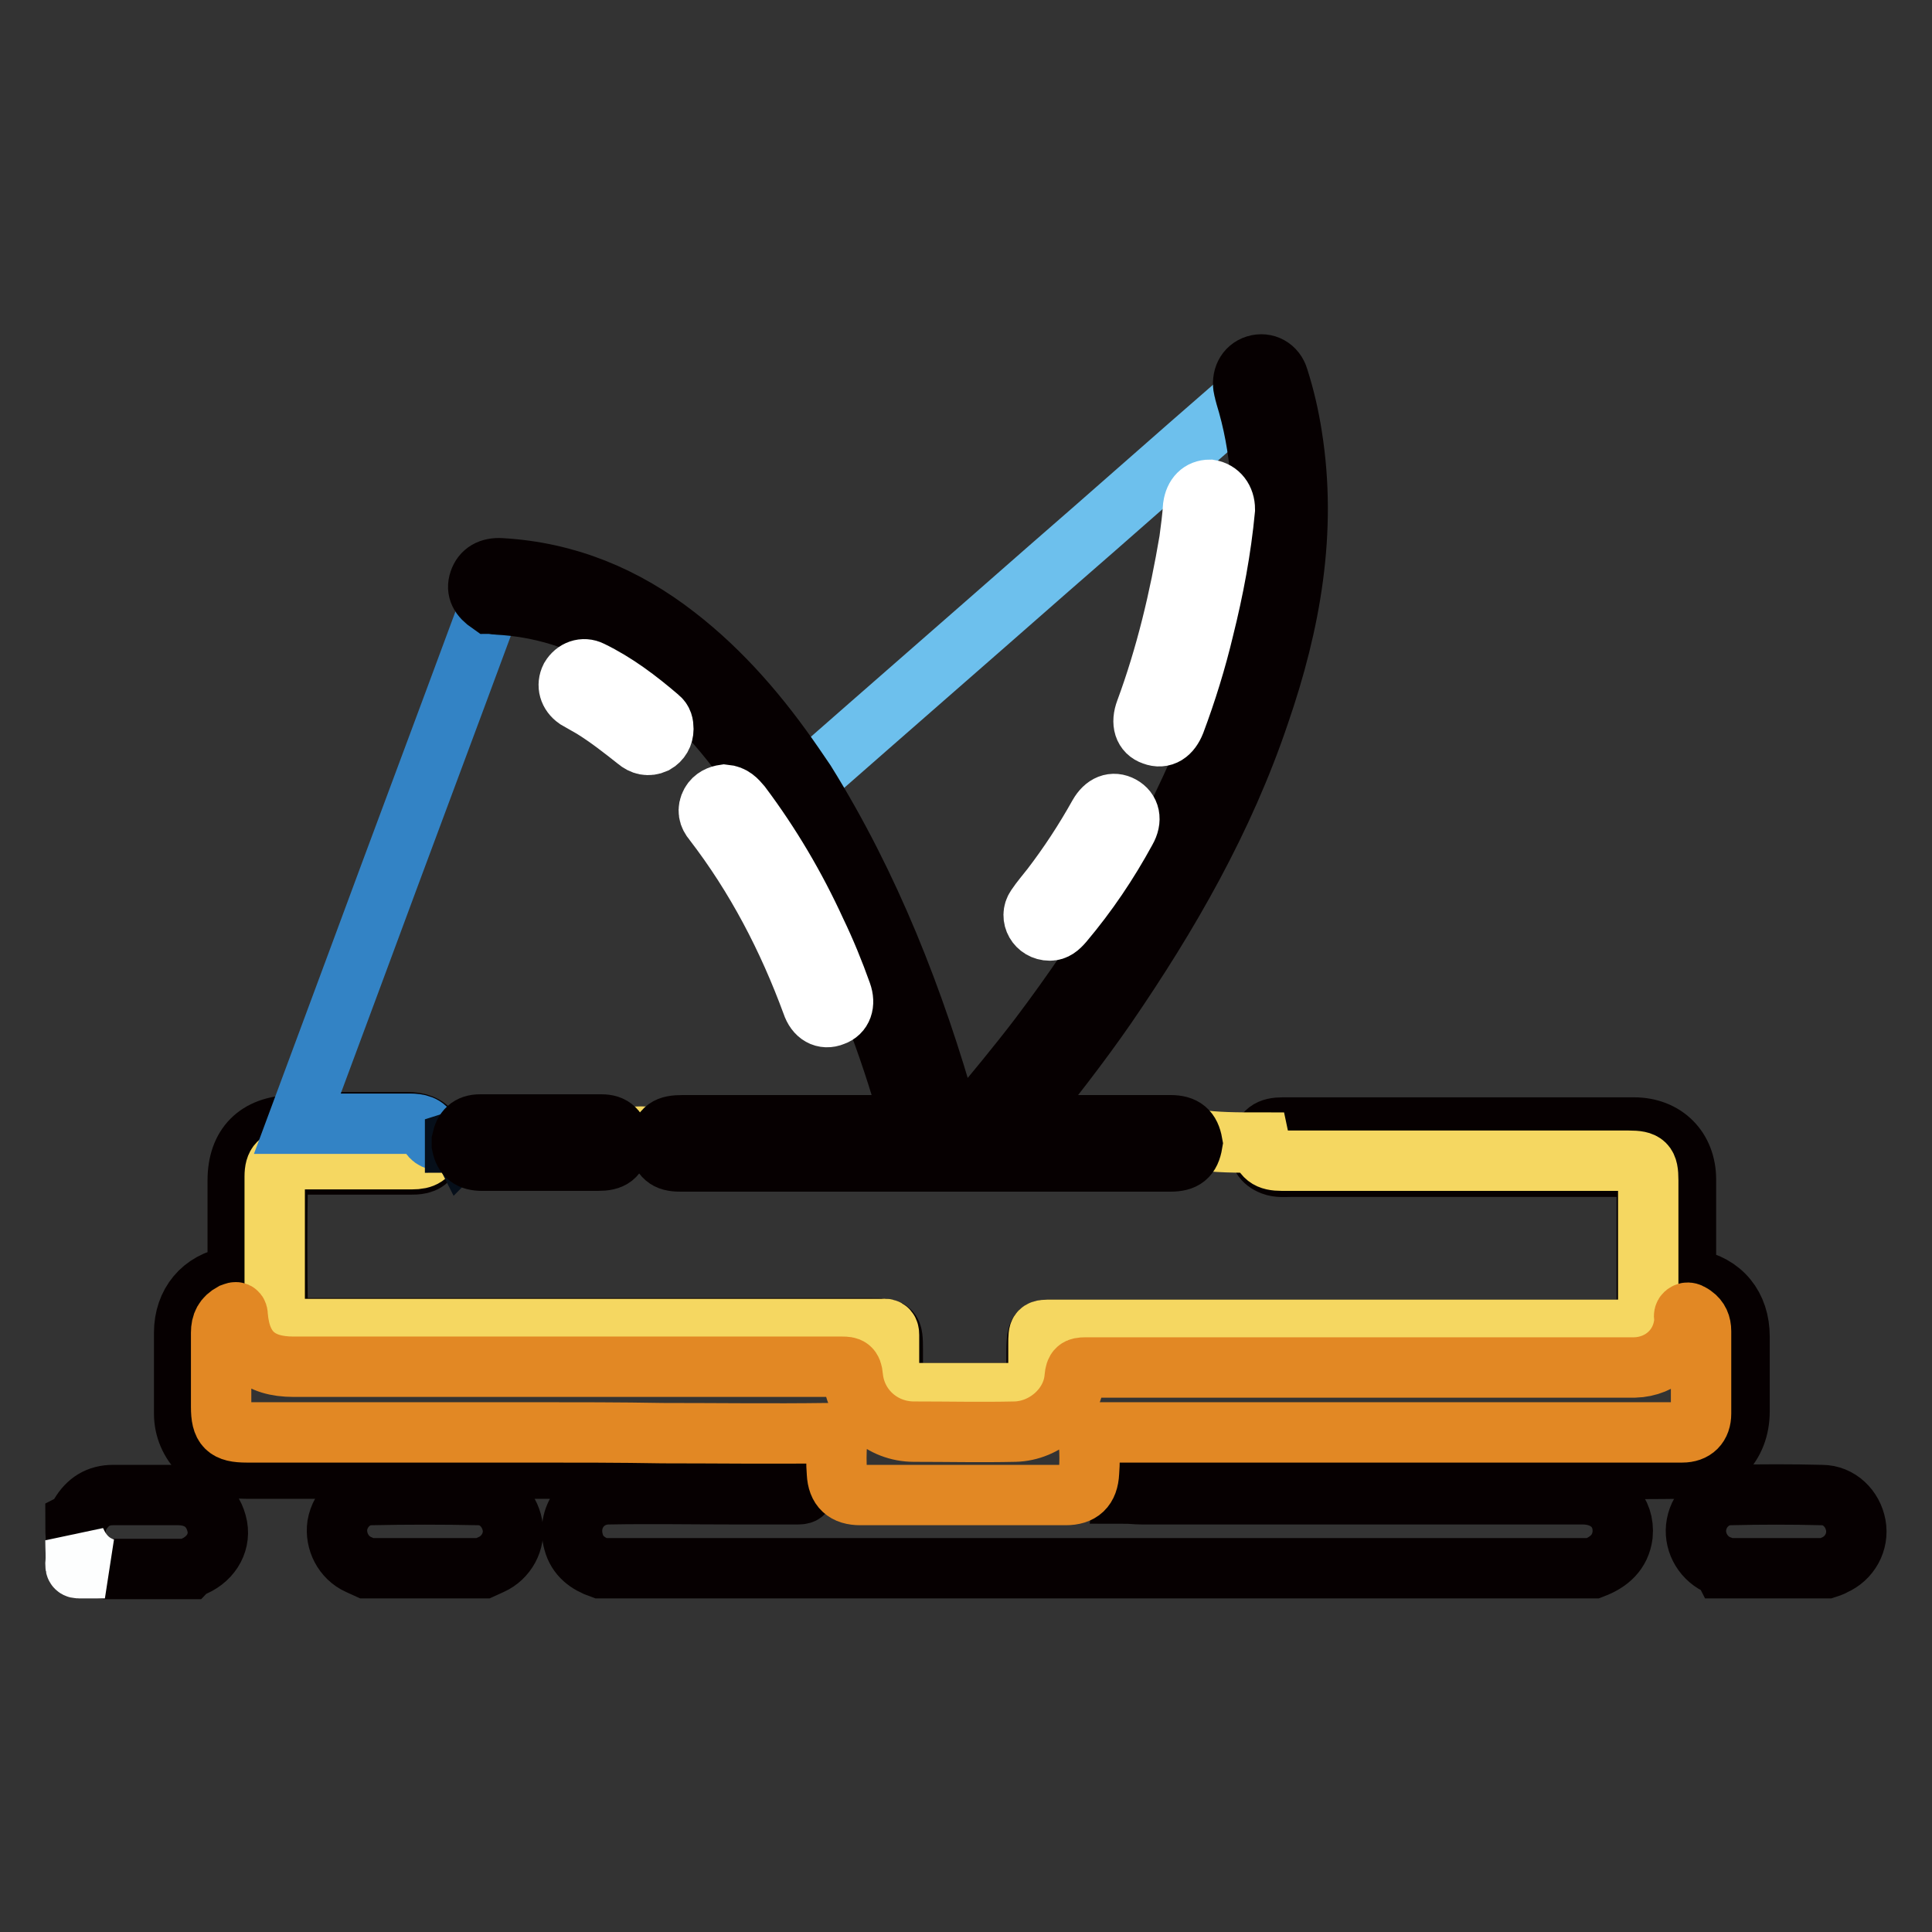
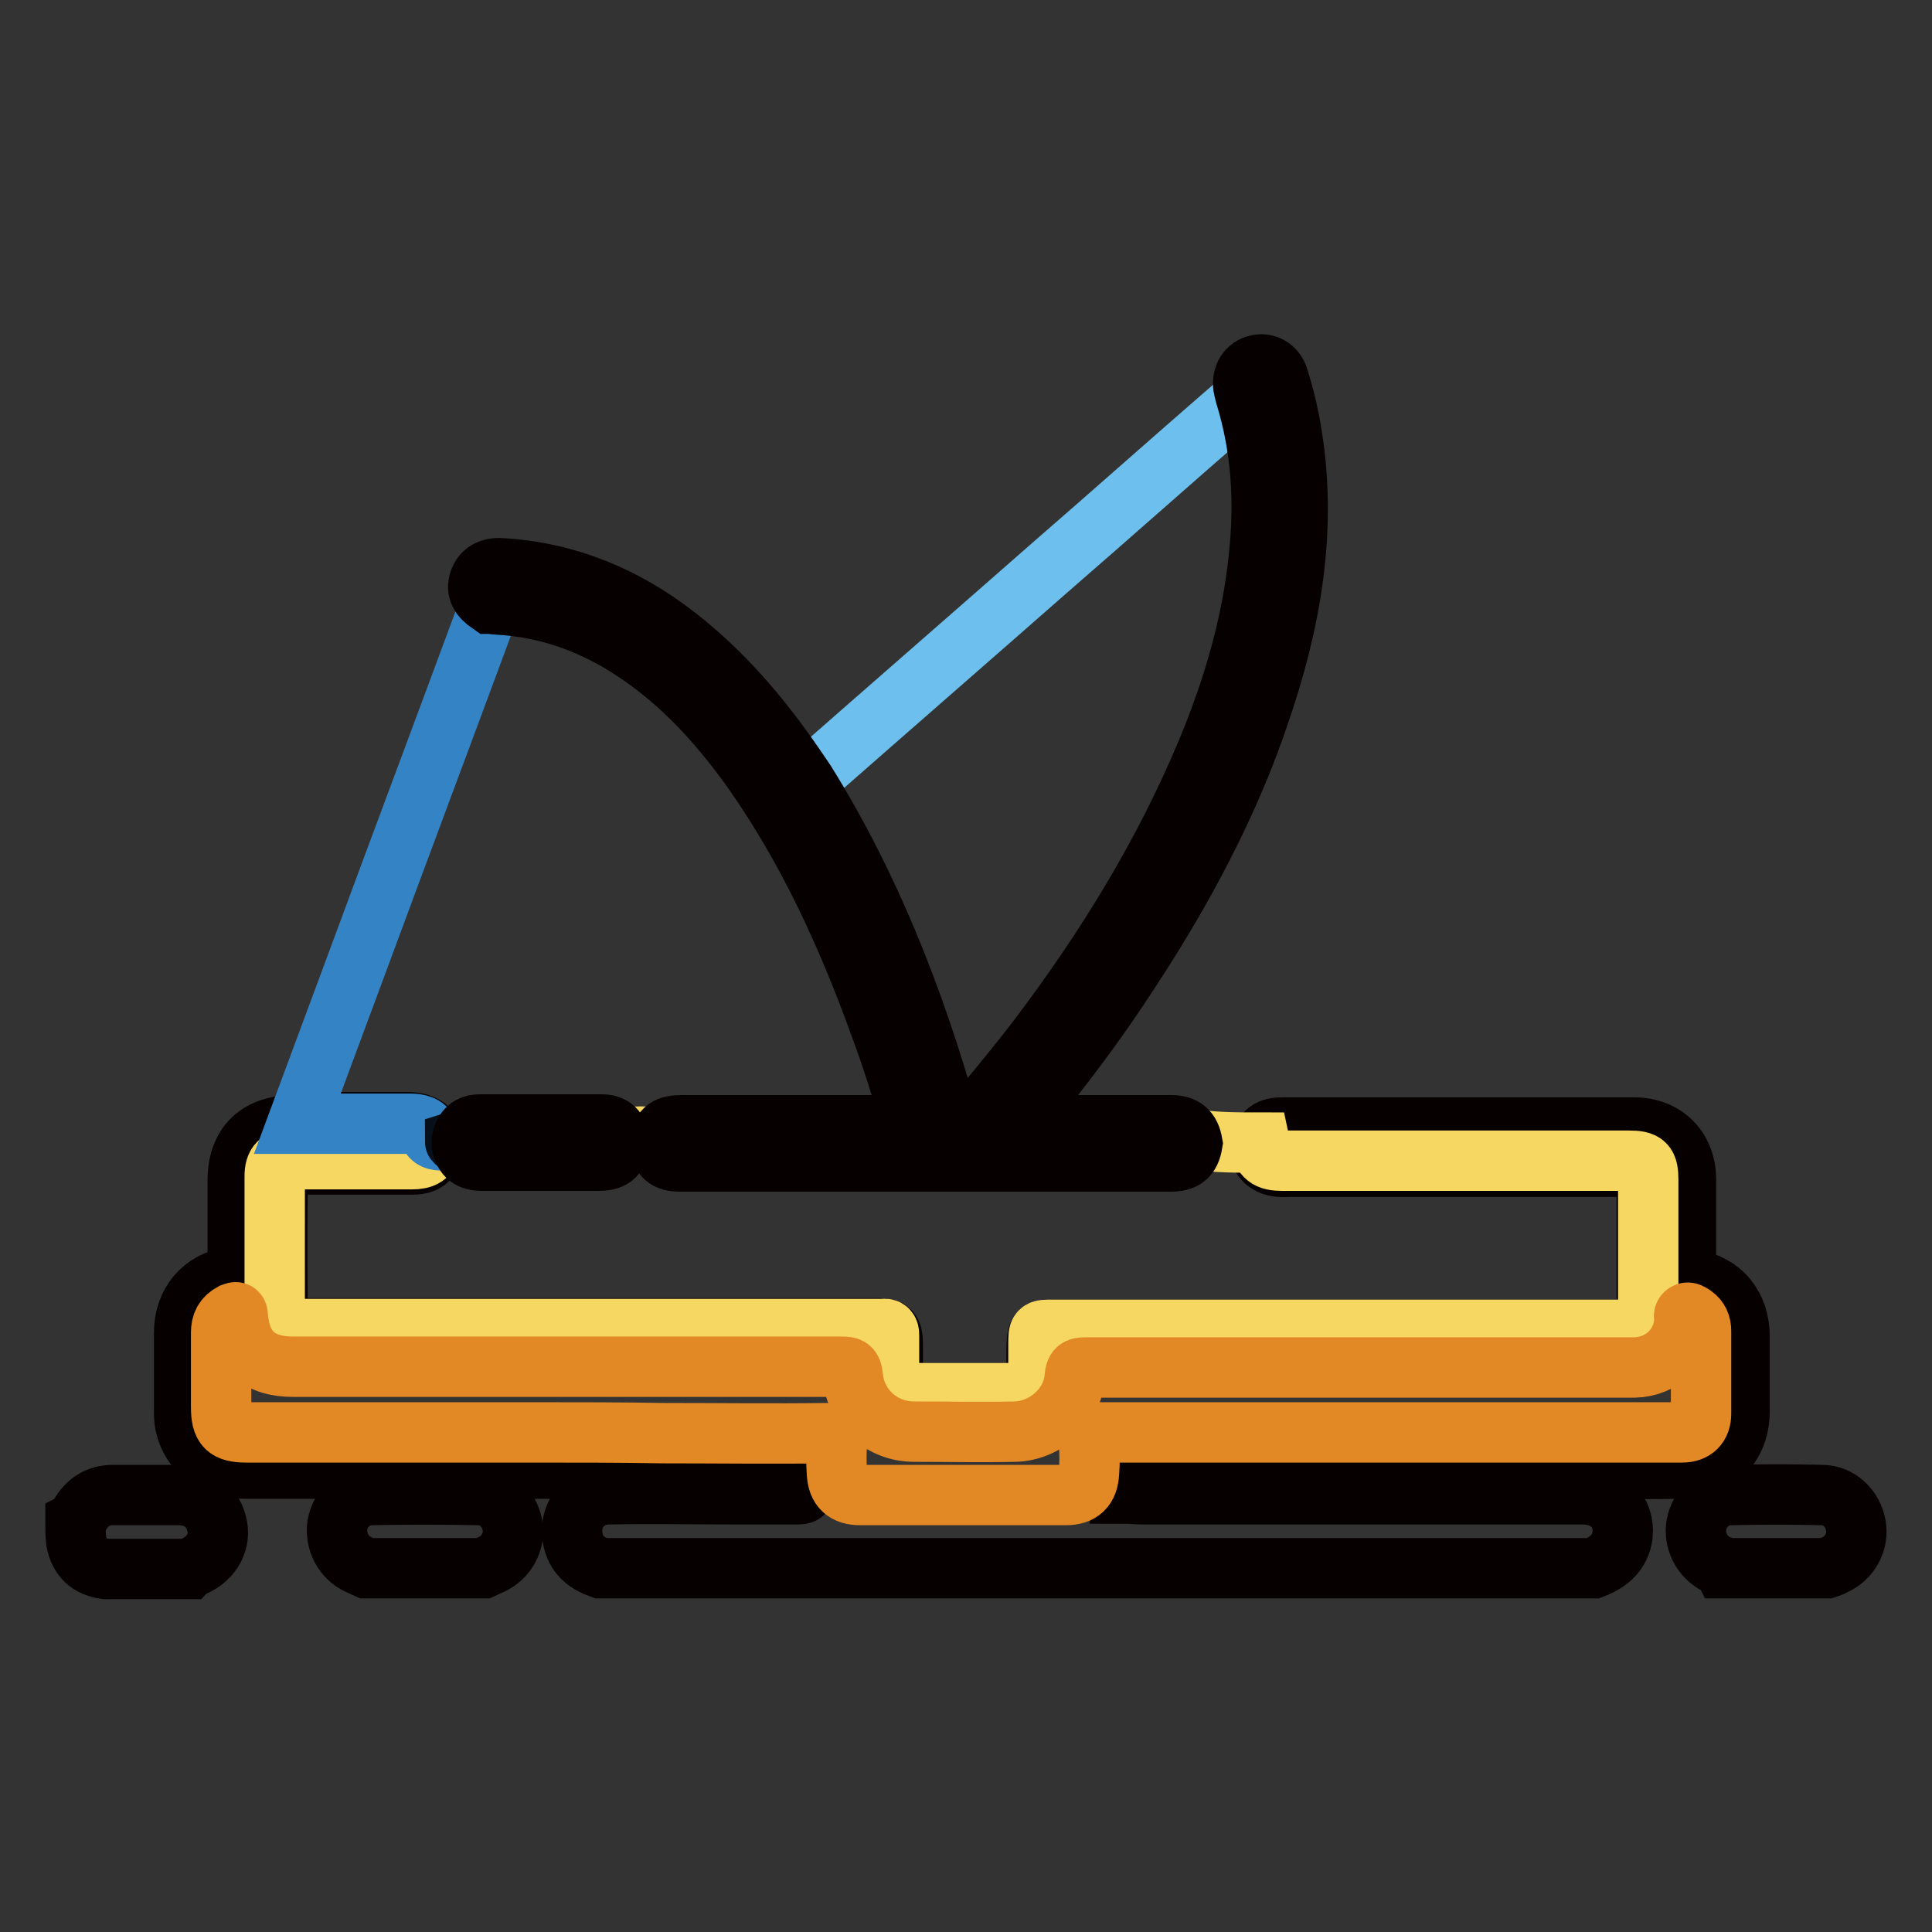
<svg xmlns="http://www.w3.org/2000/svg" version="1.1" x="0px" y="0px" viewBox="0 0 256 256" enable-background="new 0 0 256 256" xml:space="preserve">
  <rect x="0" y="0" width="256" height="256" fill="#333333" stroke="none" />
  <g>
    <path stroke-width="8" fill-opacity="0" stroke="#060001" d="M79.6,207.8c-1.7-0.6-3.1-1.6-3.6-3.5c-0.9-3.2,1.3-6.3,4.7-6.3c5.5-0.1,11,0,16.5,0c2.8,0,5.5,0,8.3,0 c0.8,0,1.3,0,0.8-1c-0.1-0.1-0.1-0.2-0.1-0.4c-0.3-2-0.3-2-2.3-2c-23.8,0-47.5,0-71.3,0c-2.3,0-4.4-0.5-6-2.1 c-1.4-1.4-2.2-3.2-2.2-5.2v-10.7c0-3.9,2.4-6.8,6.2-7.4c0.8-0.2,0.9-0.4,0.9-1.1c0-3.9,0-7.8,0-11.7c0-4.6,2.6-7.2,7.2-7.3 c0.2,0,0.5,0,0.7-0.1c0.6-0.4,1.2-0.3,1.8-0.3c4.2,0,8.5,0,12.8,0c1.3,0,2.5,0.3,3.3,1.5c0.4,0.5,0.9,0.7,1.6,0.7 c0.5,0,1,0,1.4,0.3c0.1,0.2,0.1,0.3,0,0.4c-0.1,0.1-0.3,0.2-0.4,0.2c-1.3-0.1-2.3,0.5-3,1.6c-0.6,0.9-1.7,0.9-2.6,0.9H40 c-0.4,0-0.9,0-1.3,0c-1.4,0.1-1.9,0.6-1.9,2c-0.1,5.9-0.1,11.8,0,17.7c0,1.5,0.5,1.9,2,2c0.5,0,1,0,1.6,0h75c2.8,0,2.9,0,2.9,2.9 v2.1c0.1,2.4,1.2,3.6,3.6,3.6c3.4,0,6.8,0,10.3,0c0.7,0,1.5,0,2.2,0c1.8-0.2,2.8-1.3,2.9-3c0.1-1.3,0-2.6,0.1-3.9 c0.1-1.2,0.4-1.5,1.6-1.5c0.6,0,1.1,0,1.7,0h74.3c3,0,3.2-0.2,3.2-3.1v-15.6c0-2.5-0.3-2.9-2.9-2.9h-44.3c-0.8,0-1.6,0.1-2.4-0.2 c-1.3-0.5-1.8-1.4-1.6-2.6c0.4-1.9,1.2-2.4,3-2.4h46.5c4.1,0,6.9,2.8,6.9,6.9c0,4.1,0,8.1,0,12.2c0,0.6,0.1,0.9,0.8,1 c4,0.7,6.3,3.6,6.3,7.6V187c0,4.5-3,7.6-7.6,7.6c-6.7,0.1-13.4,0-20.1,0c-17.4,0-34.7,0-52.1,0c-0.9,0-1.4,0.1-1.4,1.2 c0,0.7-0.2,1.4-0.3,2.1c0.8,0,1.5,0.1,2.3,0.1h58.4c3.4,0,5.6,2.3,5.3,5.4c-0.3,2.3-1.8,3.6-3.9,4.4 C167.2,207.8,123.4,207.8,79.6,207.8L79.6,207.8z" />
    <path stroke-width="8" fill-opacity="0" stroke="#060001" d="M48.6,207.8l-1.1-0.5c-2-0.9-3.1-3.1-2.8-5.2c0.4-2.3,2.3-4,4.5-4c4.7-0.1,9.5-0.1,14.2,0 c2.3,0,4.1,1.8,4.5,4c0.4,2.1-0.8,4.3-2.8,5.2l-1.1,0.5H48.6z M228.4,207.8c-0.2-0.4-0.6-0.3-0.9-0.5c-2-1-3.1-3.2-2.7-5.3 c0.4-2.2,2.3-3.9,4.5-3.9c4-0.1,8.1-0.1,12.1,0c2.3,0,4.1,1.8,4.5,4c0.4,2.2-0.8,4.4-2.9,5.3c-0.3,0.2-0.7,0.3-1,0.4H228.4 L228.4,207.8z M10,201.7c0.4-0.2,0.3-0.7,0.6-1c1-1.7,2.4-2.6,4.4-2.6c2.9,0,5.8,0,8.6,0c2.8,0,4.7,1.6,5.2,4.2 c0.4,2.3-1,4.5-3.5,5.4c-0.1,0-0.2,0.1-0.3,0.2h-11c-2.2-0.3-3.5-1.5-3.9-3.7C10,203.3,10,202.5,10,201.7z" />
-     <path stroke-width="8" fill-opacity="0" stroke="#fdfefe" d="M10,204.1c0.8,1.8,2,3.1,3.9,3.7c-1.1,0-2.3,0-3.4,0c-0.4,0-0.5-0.1-0.5-0.5C10.1,206.2,10,205.2,10,204.1 L10,204.1z" />
    <path stroke-width="8" fill-opacity="0" stroke="#f5d761" d="M166.9,151.4c0.4,1.9,1.1,2.4,3,2.4h45.9c2.2,0,2.6,0.4,2.6,2.6v17.4c0,1.9-0.5,2.4-2.4,2.4h-76.5 c-1.9,0-1.9,0-1.9,1.9c0,1,0,2,0,3c-0.1,2.2-1.4,3.5-3.5,3.5c-4.3,0-8.6,0-12.8,0c-2.1,0-3.4-1.4-3.5-3.4c0-1.4,0-2.9,0-4.3 c0-0.6-0.2-0.9-0.8-0.8c-0.3,0-0.6,0-0.9,0H39c-2.2,0-2.6-0.4-2.6-2.6v-17.6c0-1.7,0.6-2.3,2.3-2.3h15.9c1.5,0,2.2-0.4,2.7-1.9 c0.2-0.5,0.4-0.6,0.9-0.6c0.7,0,1.5,0,2.2,0c0.5-0.3,0.8-0.1,1.2,0.3c0.6,1.4,1.6,1.9,3.1,1.8c4.4-0.1,8.8-0.1,13.2,0 c2,0.1,3.7-0.2,4.6-2.3c1.6-0.4,3.3-0.4,4.9,0c1,2.1,2.9,2.2,4.9,2.2c20.6-0.1,41.1,0,61.7,0c0.6,0,1.1,0,1.7,0 c1-0.1,1.8-0.4,2.3-1.4c0.1-0.3,0.3-0.5,0.5-0.7C161.1,151.4,164,151.4,166.9,151.4L166.9,151.4z" />
    <path stroke-width="8" fill-opacity="0" stroke="#3383c5" d="M87.2,151.4h-4.9c-0.3-0.1-0.4-0.4-0.5-0.7c-0.5-1-1.4-1.4-2.5-1.4c-5,0-10,0-15.1,0 c-1.4,0-2.3,0.7-2.9,1.9c-0.3,0.2-0.7,0.1-1.1,0c-0.5,0-1-0.1-1.6-0.1c-0.8,0-1.4-0.1-1.8-1c-0.4-1-1.4-1.2-2.5-1.2 c-5,0-10,0-14.9,0c2.6-7,5.2-14,7.8-21c5.8-15.7,11.7-31.4,17.5-47.1c0.1-0.3,0.2-0.5,0.3-0.8c1.5-0.5,3,0,4.5,0.2 c7,1,13.1,4.1,18.6,8.6c7.6,6.2,13.1,14,17.9,22.3c4.5,8,8.2,16.4,11.3,25.1c1.2,3.5,2.4,7.1,3.4,10.7c0.7,2.4,0.6,2.4-1.8,2.4 H98.3c-2.5,0-5,0.1-7.6,0c-1.4,0-2.6,0.3-3.1,1.7C87.5,151.2,87.3,151.3,87.2,151.4L87.2,151.4z" />
    <path stroke-width="8" fill-opacity="0" stroke="#6dc0ed" d="M106.7,103.6c10.7-9.4,21.5-18.8,32.2-28.2c8.3-7.2,16.5-14.5,24.8-21.7c0.5-0.4,1.1-0.8,1.4-1.5 c0.6,0,0.5,0.6,0.6,0.9c1.7,6.1,2.1,12.3,1.7,18.6c-0.5,6.8-2,13.4-4.1,19.9c-2.3,7.1-5.3,13.9-8.9,20.5c-2.5,4.6-5.1,9.1-8,13.5 c-4.6,7-9.6,13.7-14.9,20.2c-0.7,0.9-1.5,1.7-2.2,2.6c-0.7,0.9-1.9,1.2-3,0.8c-0.7-0.2-0.8-0.7-1-1.3c-1-3.5-2.1-7-3.2-10.5 c-2.9-8.7-6.5-17.2-10.8-25.3c-1.3-2.4-2.7-4.8-4.1-7.2C106.9,104.5,106.5,104.1,106.7,103.6L106.7,103.6z" />
    <path stroke-width="8" fill-opacity="0" stroke="#060001" d="M106.7,103.6c8.6,13.8,14.5,28.9,18.9,44.5c0.1,0.4,0.1,0.9,0.6,0.9c0.9-0.1,1.8,0.3,2.6-0.6 c3-3.6,6-7.2,8.9-11c8.9-11.8,16.6-24.3,22.3-38c3.4-8.2,5.9-16.7,6.8-25.5c0.8-7.3,0.4-14.5-1.8-21.6c-0.1-0.3-0.1-0.6-0.2-0.8 c-0.3-1.4,0.3-2.7,1.6-3.1c1.3-0.4,2.6,0.3,3,1.7c0.8,2.5,1.4,5.1,1.8,7.7c2,12.6-0.2,24.8-4.3,36.7c-4.7,14-12,26.7-20.3,38.8 c-3.6,5.2-7.5,10.2-11.5,15.1c-0.2,0.2-0.3,0.3-0.6,0.7h20.6c1.8,0,2.6,0.7,2.9,2.4c-0.3,1.8-1.1,2.4-2.9,2.4H90.1 c-1.8,0-2.4-0.6-2.9-2.4c0.6-2,1.2-2.4,3.3-2.4h30.3c-1.2-4.5-2.6-8.9-4.2-13.2c-4.3-11.9-9.5-23.3-16.8-33.7 C94.9,95.3,89.3,89.3,82,85c-5-2.9-10.3-4.6-16.1-4.9c-0.3,0-0.6-0.1-1-0.1c-1.3-0.9-1.8-1.8-1.4-3s1.4-1.8,2.9-1.7 c8.7,0.5,16.4,3.7,23.2,9c6.2,4.8,11.2,10.7,15.6,17.1L106.7,103.6z" />
    <path stroke-width="8" fill-opacity="0" stroke="#e28824" d="M70.8,189.8H32.7c-2.7,0-3.4-0.7-3.4-3.4v-9.8c0-1.2,0.4-2,1.5-2.6c0.5-0.2,0.7-0.2,0.7,0.4 c0.4,4.6,2.8,6.7,7.4,6.7c24.2,0,48.5,0,72.7,0c0.9,0,1.3,0.1,1.4,1.3c0.4,4.2,3.9,7.3,8.1,7.3c4.5,0,8.9,0.1,13.4,0 c4-0.1,7.6-3.3,7.9-7.2c0.1-1.1,0.4-1.3,1.4-1.3c22.4,0,44.9,0,67.3,0c1.8,0,3.7,0,5.5,0c3.6-0.1,6.4-2.7,6.6-6.3 c0-0.3-0.2-0.7,0.2-0.9c0.3-0.2,0.7,0.1,1,0.3c0.7,0.5,1,1.2,1,2.1c0,3.6,0,7.2,0,10.9c0,1.6-0.9,2.5-2.5,2.5c-0.4,0-0.8,0-1.2,0 c-25.3,0-50.6,0-75.9,0c-1.2,0-1.6,0.3-1.5,1.5c0.1,1.3,0.1,2.5,0,3.8c-0.1,2.1-1.1,3-3.1,3H114c-2,0-3-0.9-3.1-2.9 c-0.1-1.3-0.1-2.7,0-4c0.1-1-0.2-1.3-1.3-1.3c-7.3,0.1-14.6,0-21.8,0C82.1,189.8,76.5,189.8,70.8,189.8z" />
-     <path stroke-width="8" fill-opacity="0" stroke="#060f1a" d="M60.3,151.2c0.3-0.1,0.6-0.1,0.9-0.1c0.2,0.2,0.2,0.4,0,0.6c-0.2-0.4-0.6-0.3-0.9-0.3 C60.3,151.3,60.3,151.3,60.3,151.2L60.3,151.2z" />
+     <path stroke-width="8" fill-opacity="0" stroke="#060f1a" d="M60.3,151.2c0.3-0.1,0.6-0.1,0.9-0.1c0.2,0.2,0.2,0.4,0,0.6C60.3,151.3,60.3,151.3,60.3,151.2L60.3,151.2z" />
    <path stroke-width="8" fill-opacity="0" stroke="#060001" d="M61.2,151.7c0-0.2,0-0.4,0-0.6c0.3-1.4,1-2.1,2.4-2.1c5.4,0,10.7,0,16.1,0c1.5,0,2.2,0.7,2.5,2.4 c-0.4,1.9-1.1,2.4-3,2.4H63.9C62.3,153.8,61.5,153.2,61.2,151.7z" />
-     <path stroke-width="8" fill-opacity="0" stroke="#ffffff" d="M96,105.3c1.1,0.1,1.6,0.7,2.2,1.4c3.9,5.2,7.2,10.8,9.9,16.7c1.3,2.7,2.4,5.4,3.4,8.2 c0.5,1.4,0.1,2.6-1.1,3c-1.2,0.5-2.3-0.1-2.8-1.6c-3.2-8.7-7.4-16.8-13.1-24.2c-0.6-0.7-0.8-1.5-0.3-2.4 C94.6,105.7,95.3,105.4,96,105.3z M87.9,96.6c0,0.8-0.4,1.5-1.1,1.9c-0.9,0.4-1.7,0.2-2.4-0.4c-1.9-1.5-3.8-3-5.9-4.3 c-0.7-0.4-1.4-0.8-2.1-1.2c-1-0.7-1.3-1.8-0.8-2.8c0.6-1,1.7-1.4,2.7-0.9c3.3,1.6,6.2,3.8,9,6.2C87.8,95.5,87.9,96,87.9,96.6z  M162.3,67.5c-0.5,5.3-1.5,10.6-2.8,15.8c-1,4.2-2.3,8.4-3.8,12.4c-0.6,1.5-1.6,2.2-2.9,1.7c-1.2-0.4-1.6-1.6-1-3.2 c2.7-7.3,4.5-14.9,5.8-22.6c0.2-1.5,0.4-3,0.5-4.5c0.2-1.4,1-2.2,2.2-2.2C161.5,65.1,162.3,66.1,162.3,67.5z M139.1,123.3 c-1.7,0-2.7-1.8-1.8-3.1c0.6-0.9,1.3-1.7,2-2.6c2.3-3,4.4-6.2,6.3-9.6c0.8-1.4,1.9-1.8,3-1.2c1.1,0.6,1.4,1.8,0.6,3.2 c-2.4,4.4-5.1,8.4-8.3,12.2C140.3,122.9,139.8,123.3,139.1,123.3L139.1,123.3z" />
  </g>
</svg>